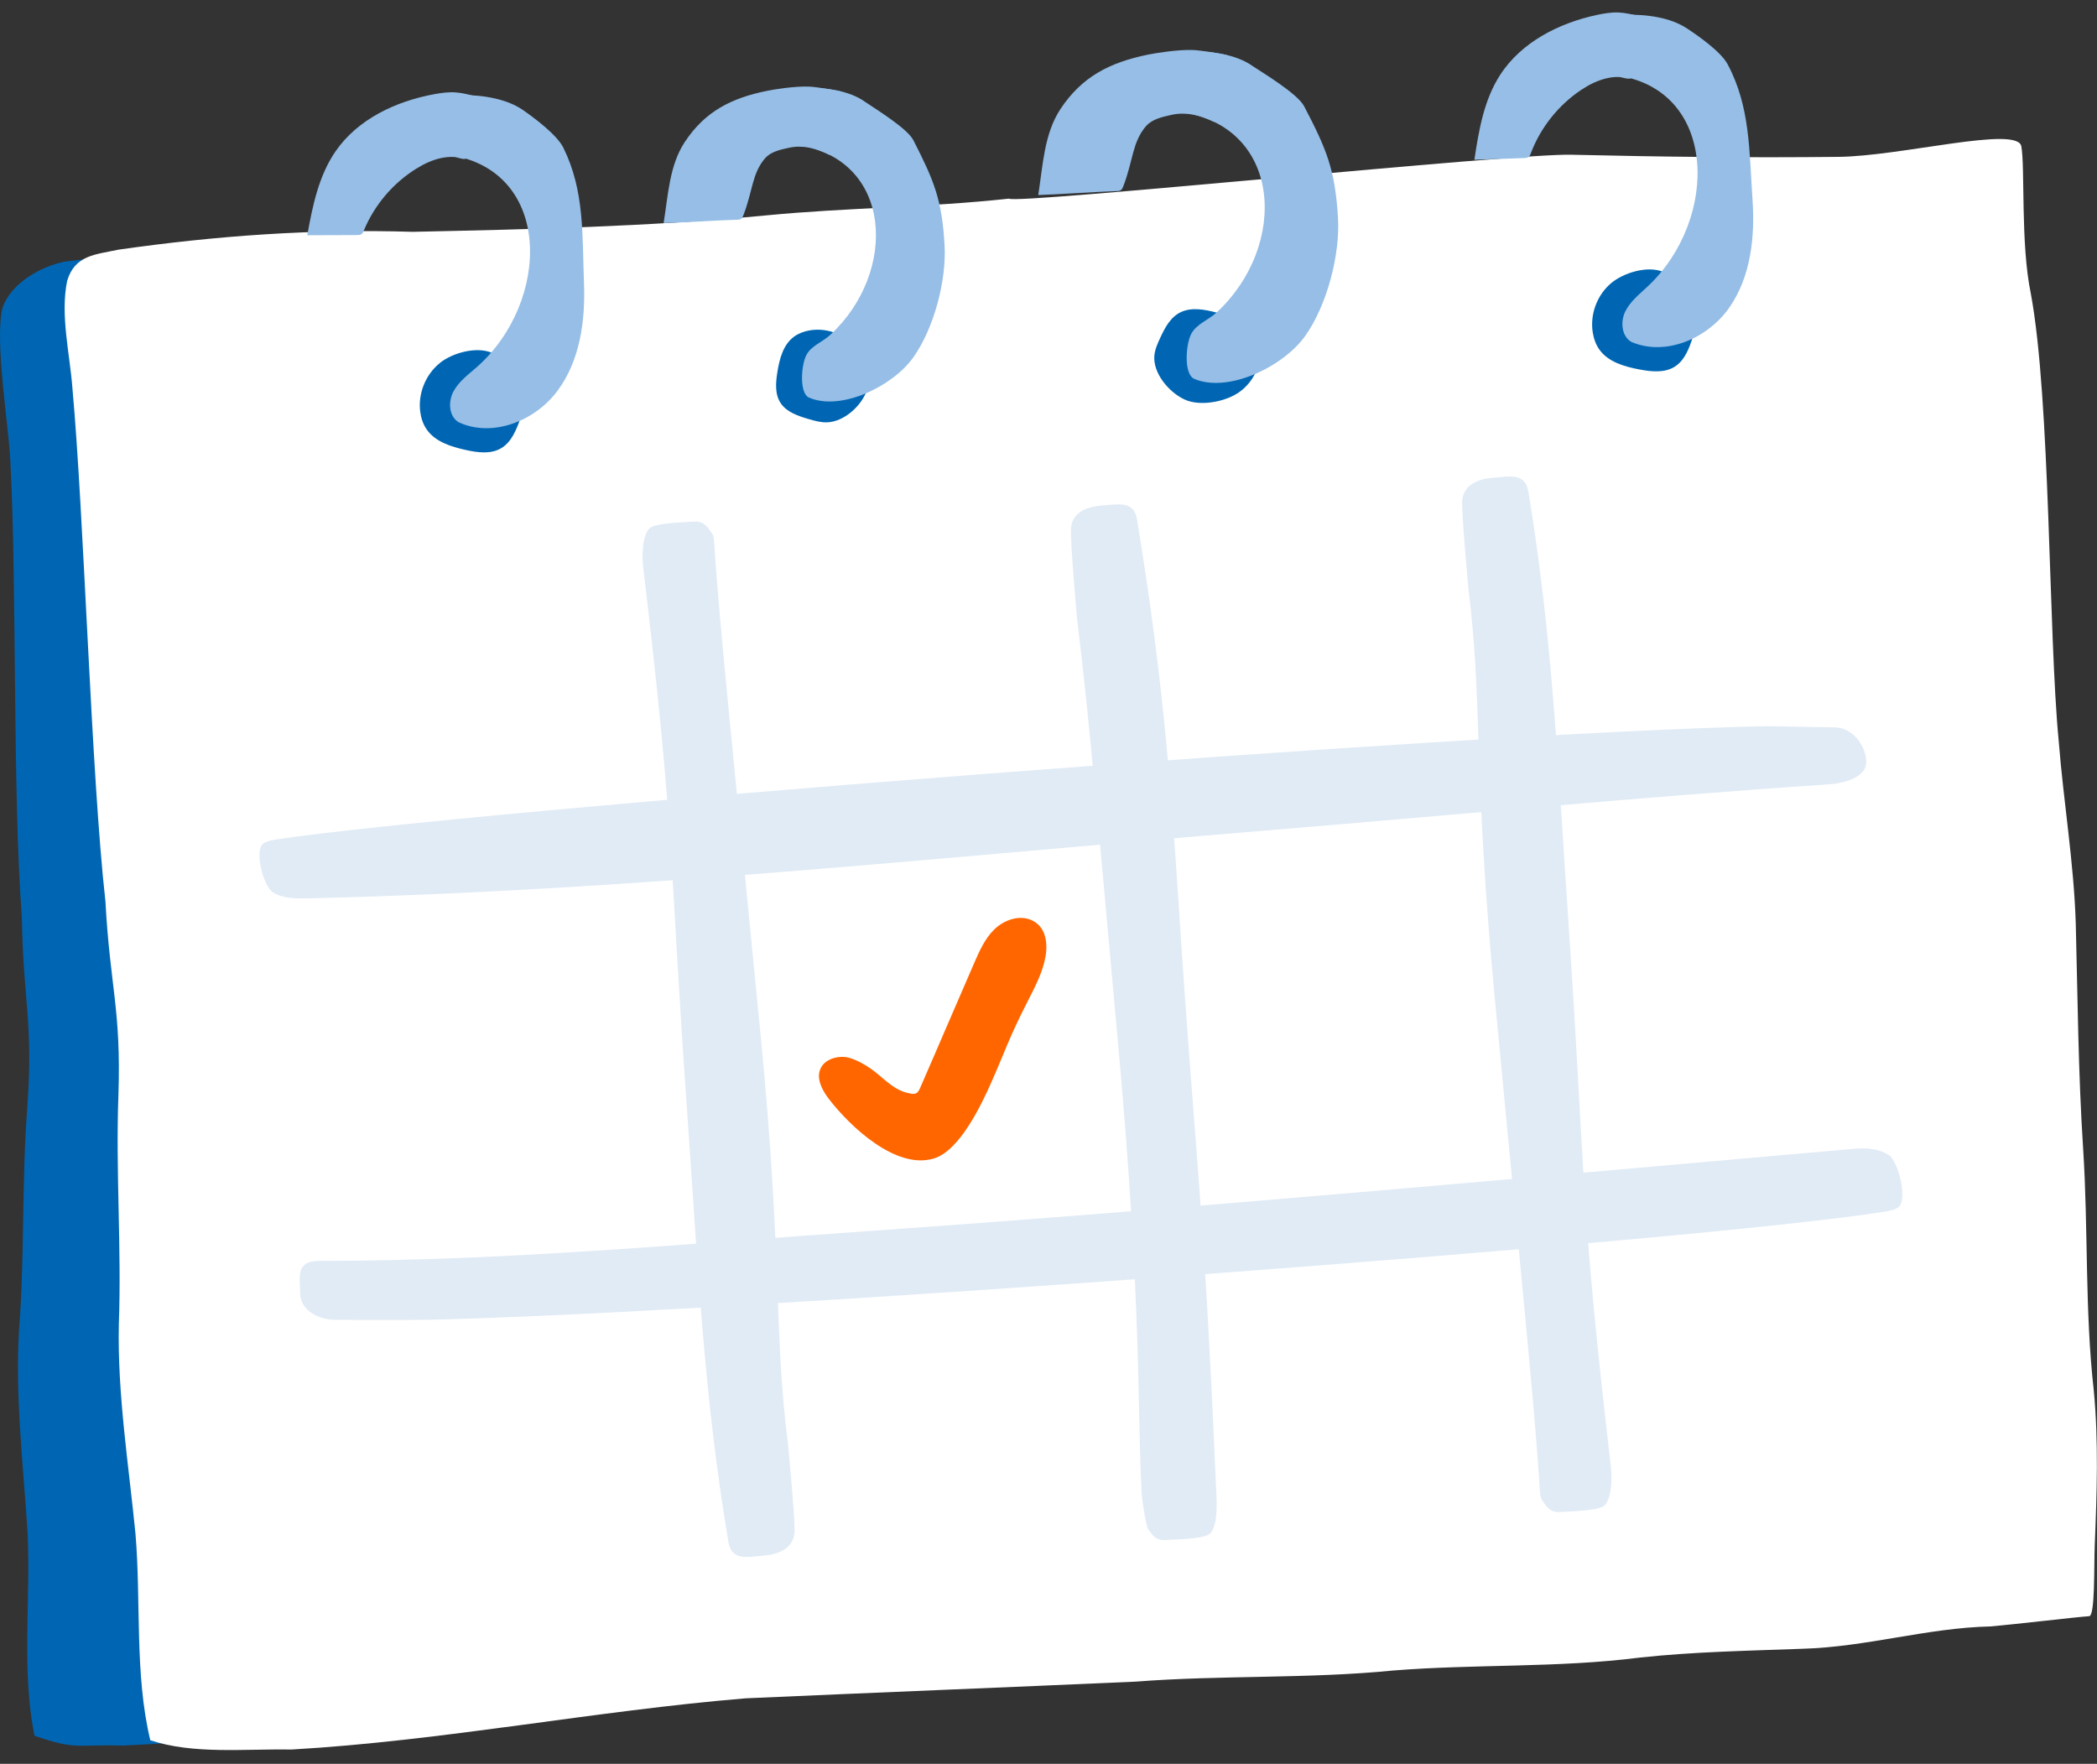
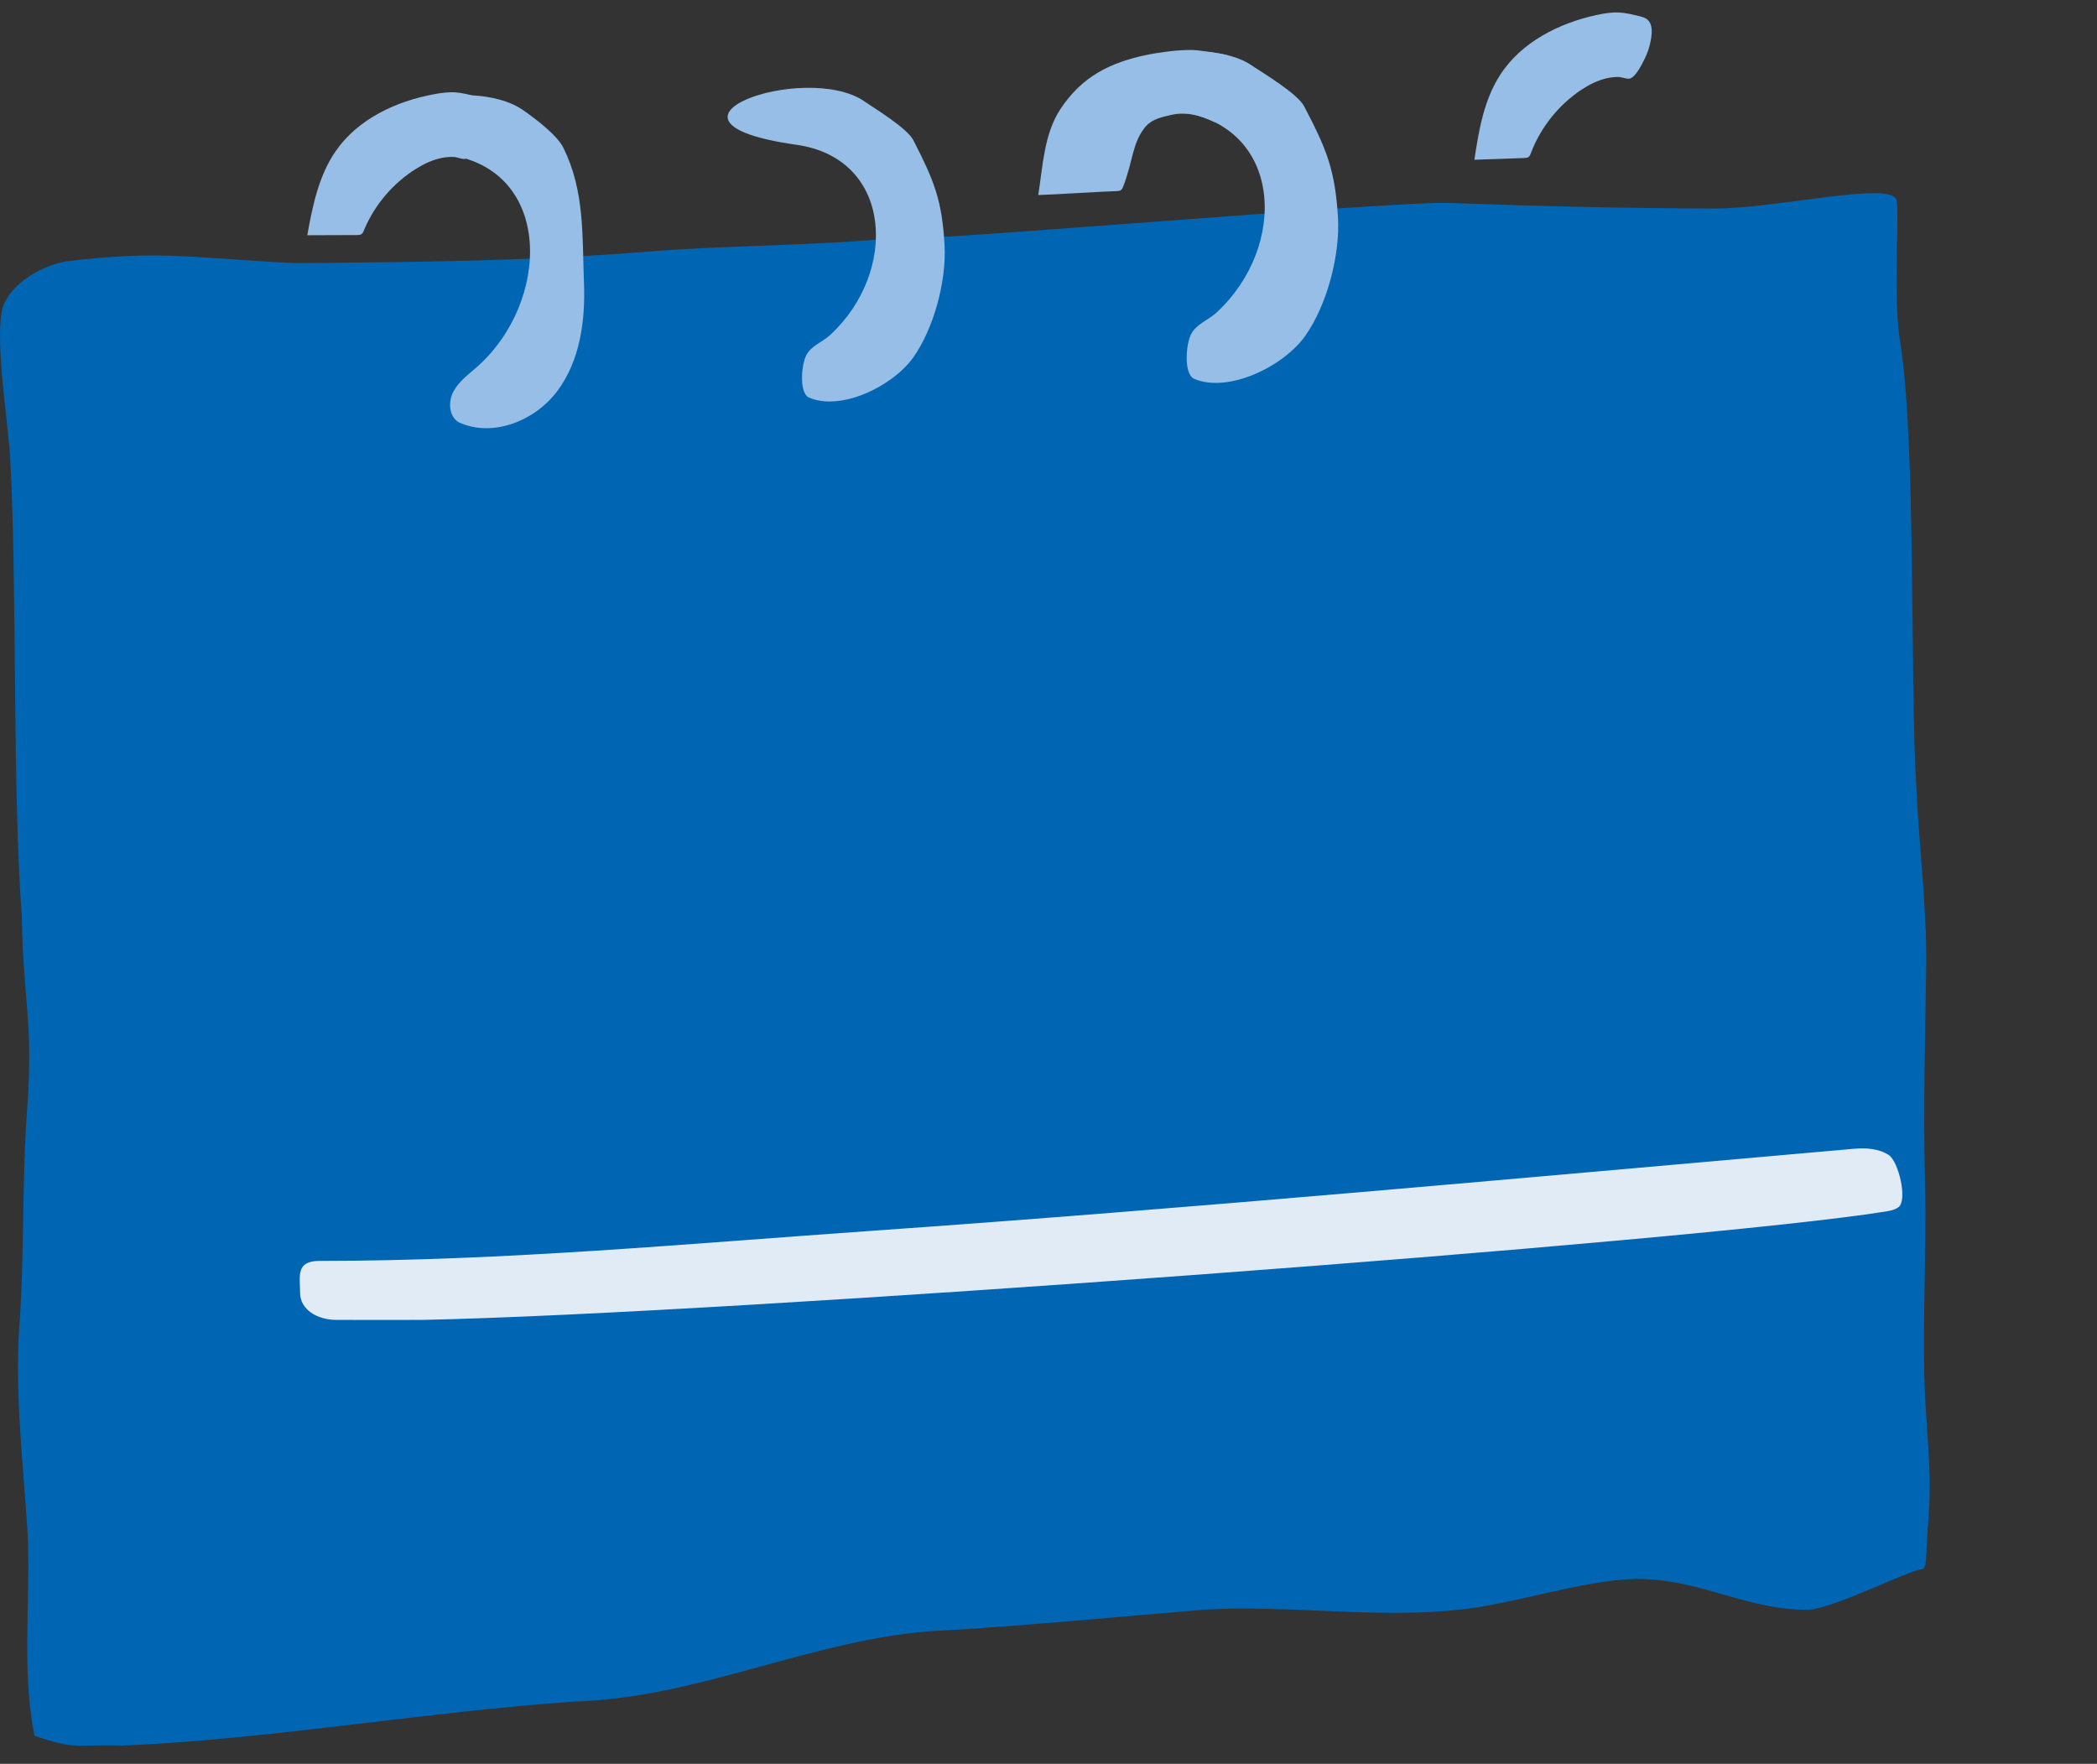
<svg xmlns="http://www.w3.org/2000/svg" width="107" height="90" fill="none">
  <rect width="100%" height="100%" fill="#333333" stroke="none" />
  <g clip-path="url(#clip0_22_1618)">
    <path d="M1.76 88.561c-.671-3.306-.193-6.897-.348-10.282-.212-3.42-.649-6.973-.437-10.45.288-3.781.13-7.594.421-11.378.31-4.31-.215-5.38-.282-9.674-.481-6.384-.244-16.822-.586-23.244-.063-1.707-.827-6.14-.396-7.841.447-1.276 2.005-2.112 3.17-2.343 4.991-.633 6.755-.146 11.78.076 5.985-.048 11.97-.098 17.984-.586 4.088-.333 8.183-.282 12.306-.671.279.304 25.913-1.948 28.627-1.811 4.522.165 8.924.272 13.468.282 3.186.016 9.161-1.457 9.313-.402.152 1.054-.231 4.861.196 7.325.801 5.32.478 17.116.798 22.458.127 3.059.532 6.052.513 9.101-.048 3.768-.162 7.461-.06 11.242.108 4.015-.231 7.999.07 12.018.152 2.53.263 3.265.054 5.82-.089 1.102 0 1.859-.304 1.875-.614.032-4.408 1.966-5.751 2.062-3.208.032-5.605-1.615-8.861-1.571-2.761.067-6.267 1.314-9.035 1.571-4.18.462-8.851-.272-13.028 0-4.351.364-8.484.763-12.857 1.036-6.58.203-12.559 3.442-19.14 3.645-7.676.519-15.441 1.919-23.114 2.248-2.404-.07-2.328.247-4.5-.5l-.003-.003Z" fill="#0066B3" />
-     <path d="M7.667 88.789c-.808-3.376-.462-7.062-.754-10.529-.345-3.499-.928-7.135-.849-10.7.142-3.876-.165-7.781-.022-11.66.146-4.421-.424-5.507-.662-9.905-.732-6.533-1.086-19.618-1.685-26.192-.13-1.748-.63-3.734-.266-5.482.399-1.311 1.438-1.327 2.603-1.58 5-.716 9.956-1.07 15.023-.912 6.02-.13 12.04-.26 18.072-.842 4.101-.396 8.224-.399 12.357-.852.291.31 26.002-2.343 28.735-2.239 4.557.108 8.99.158 13.566.108 3.205-.025 9.161-1.615 9.354-.538.197 1.08-.044 4.984.482 7.499 1.013 5.437.896 17.369 1.425 22.838.247 3.132.773 6.191.871 9.316.098 3.863.126 7.644.377 11.514.266 4.114.079 8.199.541 12.309.25 2.59.158 5.266.051 7.885-.045 1.131.022 3.62-.285 3.639-.618.038-3.705.409-5.054.523-3.227.076-6.315 1.051-9.589 1.14-2.777.104-5.523.149-8.297.45-4.189.532-8.379.323-12.572.659-4.364.431-8.75.228-13.139.567-6.615.294-13.287.557-19.903.852-7.705.636-15.463 2.172-23.174 2.613-2.422-.041-5.0.257-7.217-.478h.009Z" fill="#fff" />
    <path d="M22.446 18.523c-.728.58-1.124 1.558-1.004 2.483.041.31.136.618.31.877.434.652 1.251.909 2.014 1.077.602.133 1.267.225 1.799-.086.526-.307.773-.921.979-1.495.12-.336.241-.678.247-1.036.019-.95-.827-1.97-1.678-2.337-.801-.345-2.02-.003-2.666.51v.006Z" fill="#0066B3" />
    <path d="M26.692 5.619c.595.415 1.729 1.264 2.052 1.916 1.093 2.21.96 4.456 1.054 6.919.073 1.916-.203 3.933-1.343 5.475-1.137 1.542-3.319 2.422-5.054 1.615-.5-.304-.541-1.048-.266-1.564.272-.516.766-.871 1.203-1.257 3.74-3.309 3.895-9.981-1.368-10.811-8.892-1.403.551-4.506 3.721-2.293Z" fill="#96BEE6" />
    <path d="M21.262 8.592c-1.2.741-2.156 1.865-2.695 3.167-.029.07-.06.146-.12.187-.063.044-.149.048-.228.048-.846.003-1.694.006-2.54.009.269-1.495.583-3.037 1.447-4.288 1.131-1.637 3.078-2.552 5.035-2.91.364-.067.732-.117 1.102-.089.351.025.69.117 1.029.212.155.044.317.089.434.2.212.193.222.523.18.808-.057.405-.184.801-.374 1.162-.139.266-.475.918-.788 1.007-.139.038-.415-.086-.567-.095-.218-.013-.437.009-.649.051-.45.092-.877.291-1.264.532h-.003Z" fill="#96BEE6" />
    <path d="M82.199 14.457c-.713.602-1.077 1.59-.928 2.511.051.31.155.614.336.868.453.636 1.279.871 2.046 1.016.605.114 1.273.187 1.796-.139.516-.323.744-.944.931-1.523.111-.339.218-.684.215-1.042-.013-.95-.887-1.944-1.748-2.283-.811-.32-2.017.057-2.651.592h.003Z" fill="#0066B3" />
-     <path d="M86.045 1.429c.608.396 1.767 1.21 2.109 1.853 1.159 2.176 1.096 4.424 1.267 6.884.133 1.913-.082 3.939-1.172 5.513-1.089 1.574-3.243 2.524-5.003 1.77-.507-.288-.573-1.032-.317-1.555.257-.523.738-.893 1.162-1.295 3.635-3.423 3.585-10.095-1.697-10.764-8.933-1.127.412-4.519 3.651-2.404v-.003Z" fill="#96BEE6" />
    <path d="M80.71 4.567c-1.175.776-2.1 1.932-2.597 3.249-.025.07-.054.146-.117.193-.063.048-.149.051-.225.054-.846.029-1.691.06-2.54.089.225-1.504.488-3.053 1.314-4.329 1.08-1.672 2.999-2.647 4.943-3.062.361-.076.728-.139 1.099-.124.351.016.694.098 1.036.181.155.038.32.079.44.184.218.187.237.516.206.801-.044.405-.158.804-.339 1.175-.13.269-.45.931-.757 1.029-.136.044-.418-.073-.57-.079-.218-.006-.437.022-.649.073-.447.108-.868.317-1.248.57l.003-.003Z" fill="#96BEE6" />
    <path d="M63.129 20.078c.763-.488 1.216-1.352 1.15-2.204-.022-.285-.101-.573-.257-.82-.393-.621-1.194-.906-1.948-1.105-.592-.155-1.251-.282-1.802-.032-.541.247-.827.795-1.064 1.305-.139.298-.279.605-.307.928-.076.865.709 1.846 1.536 2.232.779.364 2.014.127 2.692-.307v.003Z" fill="#0066B3" />
    <path d="M63.852 3.329c.605.402 2.356 1.45 2.692 2.093 1.14 2.185 1.577 3.214 1.726 5.675.114 1.913-.56 4.471-1.666 6.036-1.105 1.564-3.946 2.958-5.7 2.185-.507-.291-.393-1.745-.13-2.264.263-.522.874-.713 1.302-1.108 3.667-3.388 3.382-9.532-1.894-10.247-8.921-1.21.453-4.516 3.673-2.372l-.003.003Z" fill="#96BEE6" />
    <path d="M58.487 6.42c-.722.836-.662 1.773-1.172 3.088-.029.07-.057.146-.117.19-.063.048-.149.051-.228.054-.846.022-3.148.177-3.993.2.237-1.501.294-3.116 1.131-4.386 1.096-1.659 2.524-2.381 4.474-2.78.361-.073 1.501-.263 2.293-.234.351.013 1.387.171 1.726.26.155.041-.846-.032-.725.076.215.19.231.516.2.801-.048.405-.168.804-.348 1.172-.133.269.51 1.498.218 1.359-.871-.421-1.4-.412-1.555-.418-.218-.009-.437.016-.649.067-.447.101-.953.212-1.254.557v-.003Z" fill="#96BEE6" />
    <path d="M43.6 17.636c-.567-.618-1.472-.925-2.302-.776-.279.051-.551.149-.776.314-.564.408-.75 1.143-.858 1.824-.086.535-.133 1.127.177 1.583.307.45.877.643 1.406.798.31.092.627.18.95.171.858-.025 1.732-.817 2.017-1.583.266-.722-.111-1.783-.614-2.331Z" fill="#0066B3" />
    <path d="M44.093 5.166c.564.383 2.204 1.381 2.514 1.992 1.058 2.071 1.463 3.046 1.59 5.374.098 1.808-.548 4.224-1.593 5.7-1.045 1.476-3.715 2.78-5.355 2.042-.472-.279-.361-1.65-.111-2.144.247-.491.823-.668 1.226-1.042 3.458-3.189 3.221-9-1.726-9.7-8.36-1.184.447-4.269 3.455-2.226v.003Z" fill="#96BEE6" />
-     <path d="M39.045 8.067c-.681.785-.63 1.675-1.115 2.917-.025.067-.054.136-.111.18-.06.044-.139.048-.212.048-.795.016-2.951.155-3.746.171.231-1.419.291-2.945 1.083-4.142 1.036-1.564 2.378-2.239 4.209-2.609.339-.07 1.409-.244 2.15-.212.329.013 1.302.168 1.618.25.146.038-.795-.035-.681.067.2.181.215.491.184.76-.048.383-.162.76-.333 1.105-.127.253.472 1.419.2 1.286-.817-.399-1.311-.396-1.457-.402-.206-.009-.408.016-.608.06-.421.095-.896.196-1.178.522h-.003Z" fill="#96BEE6" />
-     <path d="M93.63 37.115c-.95-.009-3.312-.067-3.452-.063-15.568.307-66.482 4.338-76.045 5.776-.244.038-.497.076-.694.212-.484.333-.003 2.201.503 2.505.507.304 1.159.307 1.77.294 16.6-.393 32.266-2.096 48.805-3.455 9.427-.773 19.276-1.729 28.713-2.356.868-.057 1.995-.355 1.995-1.14 0-.82-.684-1.761-1.593-1.77l-.003-.003ZM96.367 58.93c-.507-.326-1.159-.367-1.764-.314-17.357 1.523-33.64 3.03-50.154 4.189-9.412.659-18.712 1.533-28.149 1.533-1.226 0-.988.792-.988 1.628 0 .874.902 1.371 1.811 1.381.947.009 4.345.003 4.487 0 15.523-.317 65.025-3.996 74.563-5.523.244-.038.497-.082.694-.225.484-.355.006-2.346-.5-2.673v.003Z" fill="#E1EBF5" />
-     <path d="M33.118 26.981c-.37.424-.358 1.482-.298 1.966 1.653 13.87 1.314 14.716 2.255 27.972.535 7.553.827 14.282 2.09 21.746.165.969.893.795 1.837.706.988-.092 1.523-.526 1.539-1.254.016-.763-.329-4.418-.345-4.532-.722-5.707-.263-9.203-1.381-20.717-1.302-13.398-2.112-20.998-2.372-25.16-.013-.196-.029-.402-.165-.567-.127-.152-.31-.554-.823-.529-.858.044-2.1.098-2.331.364l-.006.003ZM81.891 76.8c.37-.421.361-1.482.304-1.966-1.618-13.877-1.276-14.722-2.179-27.981-.516-7.556-.788-14.285-2.03-21.755-.162-.972-.89-.798-1.837-.716-.988.086-1.526.519-1.542 1.248-.016.763.32 4.421.333 4.532.709 5.71.237 9.203 1.327 20.723 1.267 13.402 2.055 21.008 2.305 25.169.013.196.029.402.162.567.127.152.307.554.823.532.858-.041 2.1-.092 2.334-.355v.003ZM61.757 78.241c.374-.421.333-1.476.31-1.963-.678-15.751-1.045-16.578-1.906-29.84-.491-7.559-.921-12.439-2.141-19.915-.158-.972-.887-.801-1.833-.725-.988.082-1.526.51-1.545 1.238-.019.763.304 4.421.317 4.535.69 5.713 1.045 10.219 2.096 21.743 1.222 13.408.966 18.791 1.203 22.952.013.196.206 1.615.342 1.78.123.152.307.557.82.535.858-.035 2.103-.079 2.334-.342l.003.003Z" fill="#E1EBF5" />
-     <path d="M41.81 54.696c.016-.073.041-.146.079-.215.212-.405.728-.583 1.194-.551.466.032 1.146.437 1.511.719.636.494 1.048.998 1.846 1.146.098.019.203.035.294-.006.111-.048.168-.168.215-.276.82-1.872 1.957-4.541 2.777-6.416.263-.599.535-1.213 1.007-1.672.472-.459 1.197-.735 1.821-.507.769.282.931 1.111.792 1.897-.139.785-.529 1.536-.896 2.252-.998 1.954-1.115 2.457-1.856 4.133-.481 1.089-1.602 3.499-2.932 3.908-1.954.605-4.307-1.659-5.355-3.015-.314-.405-.605-.931-.497-1.406v.009Z" fill="#F60" />
+     <path d="M93.63 37.115l-.003-.003ZM96.367 58.93c-.507-.326-1.159-.367-1.764-.314-17.357 1.523-33.64 3.03-50.154 4.189-9.412.659-18.712 1.533-28.149 1.533-1.226 0-.988.792-.988 1.628 0 .874.902 1.371 1.811 1.381.947.009 4.345.003 4.487 0 15.523-.317 65.025-3.996 74.563-5.523.244-.038.497-.082.694-.225.484-.355.006-2.346-.5-2.673v.003Z" fill="#E1EBF5" />
  </g>
  <defs>
    <clipPath id="clip0_22_1618">
      <path fill="#fff" transform="translate(0 .634)" d="M0 0h107v88.662H0z" />
    </clipPath>
  </defs>
</svg>